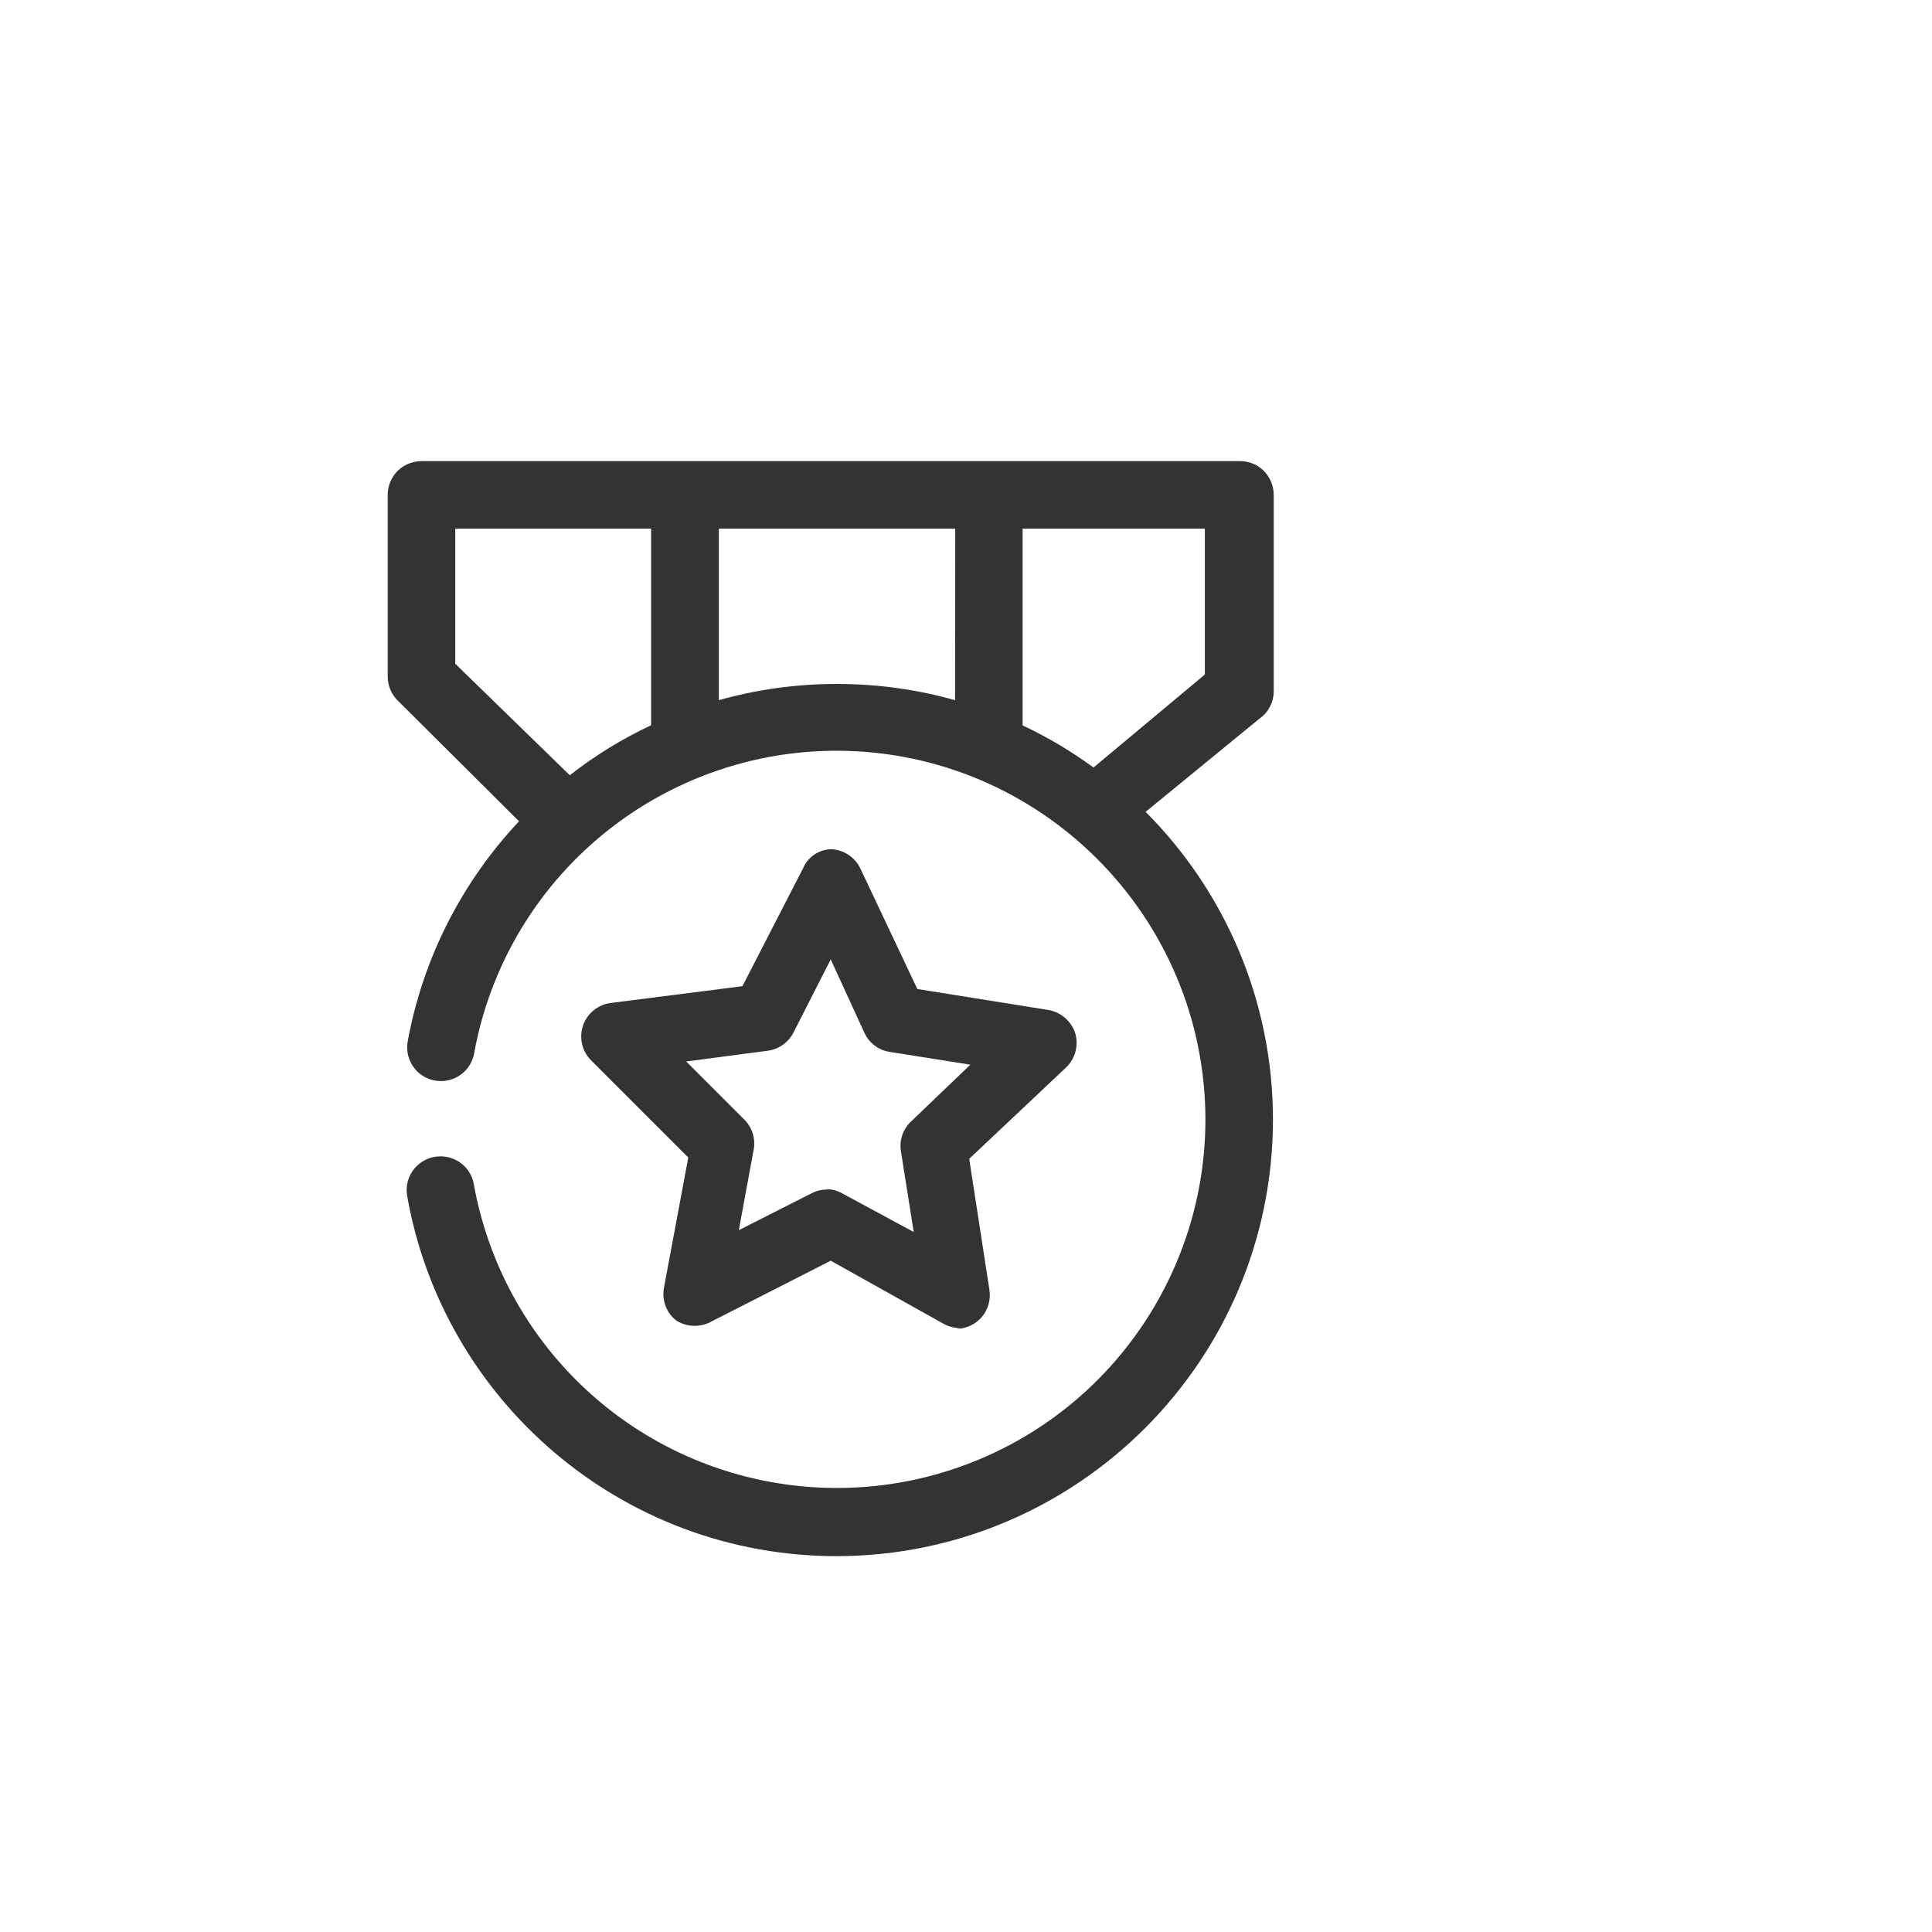
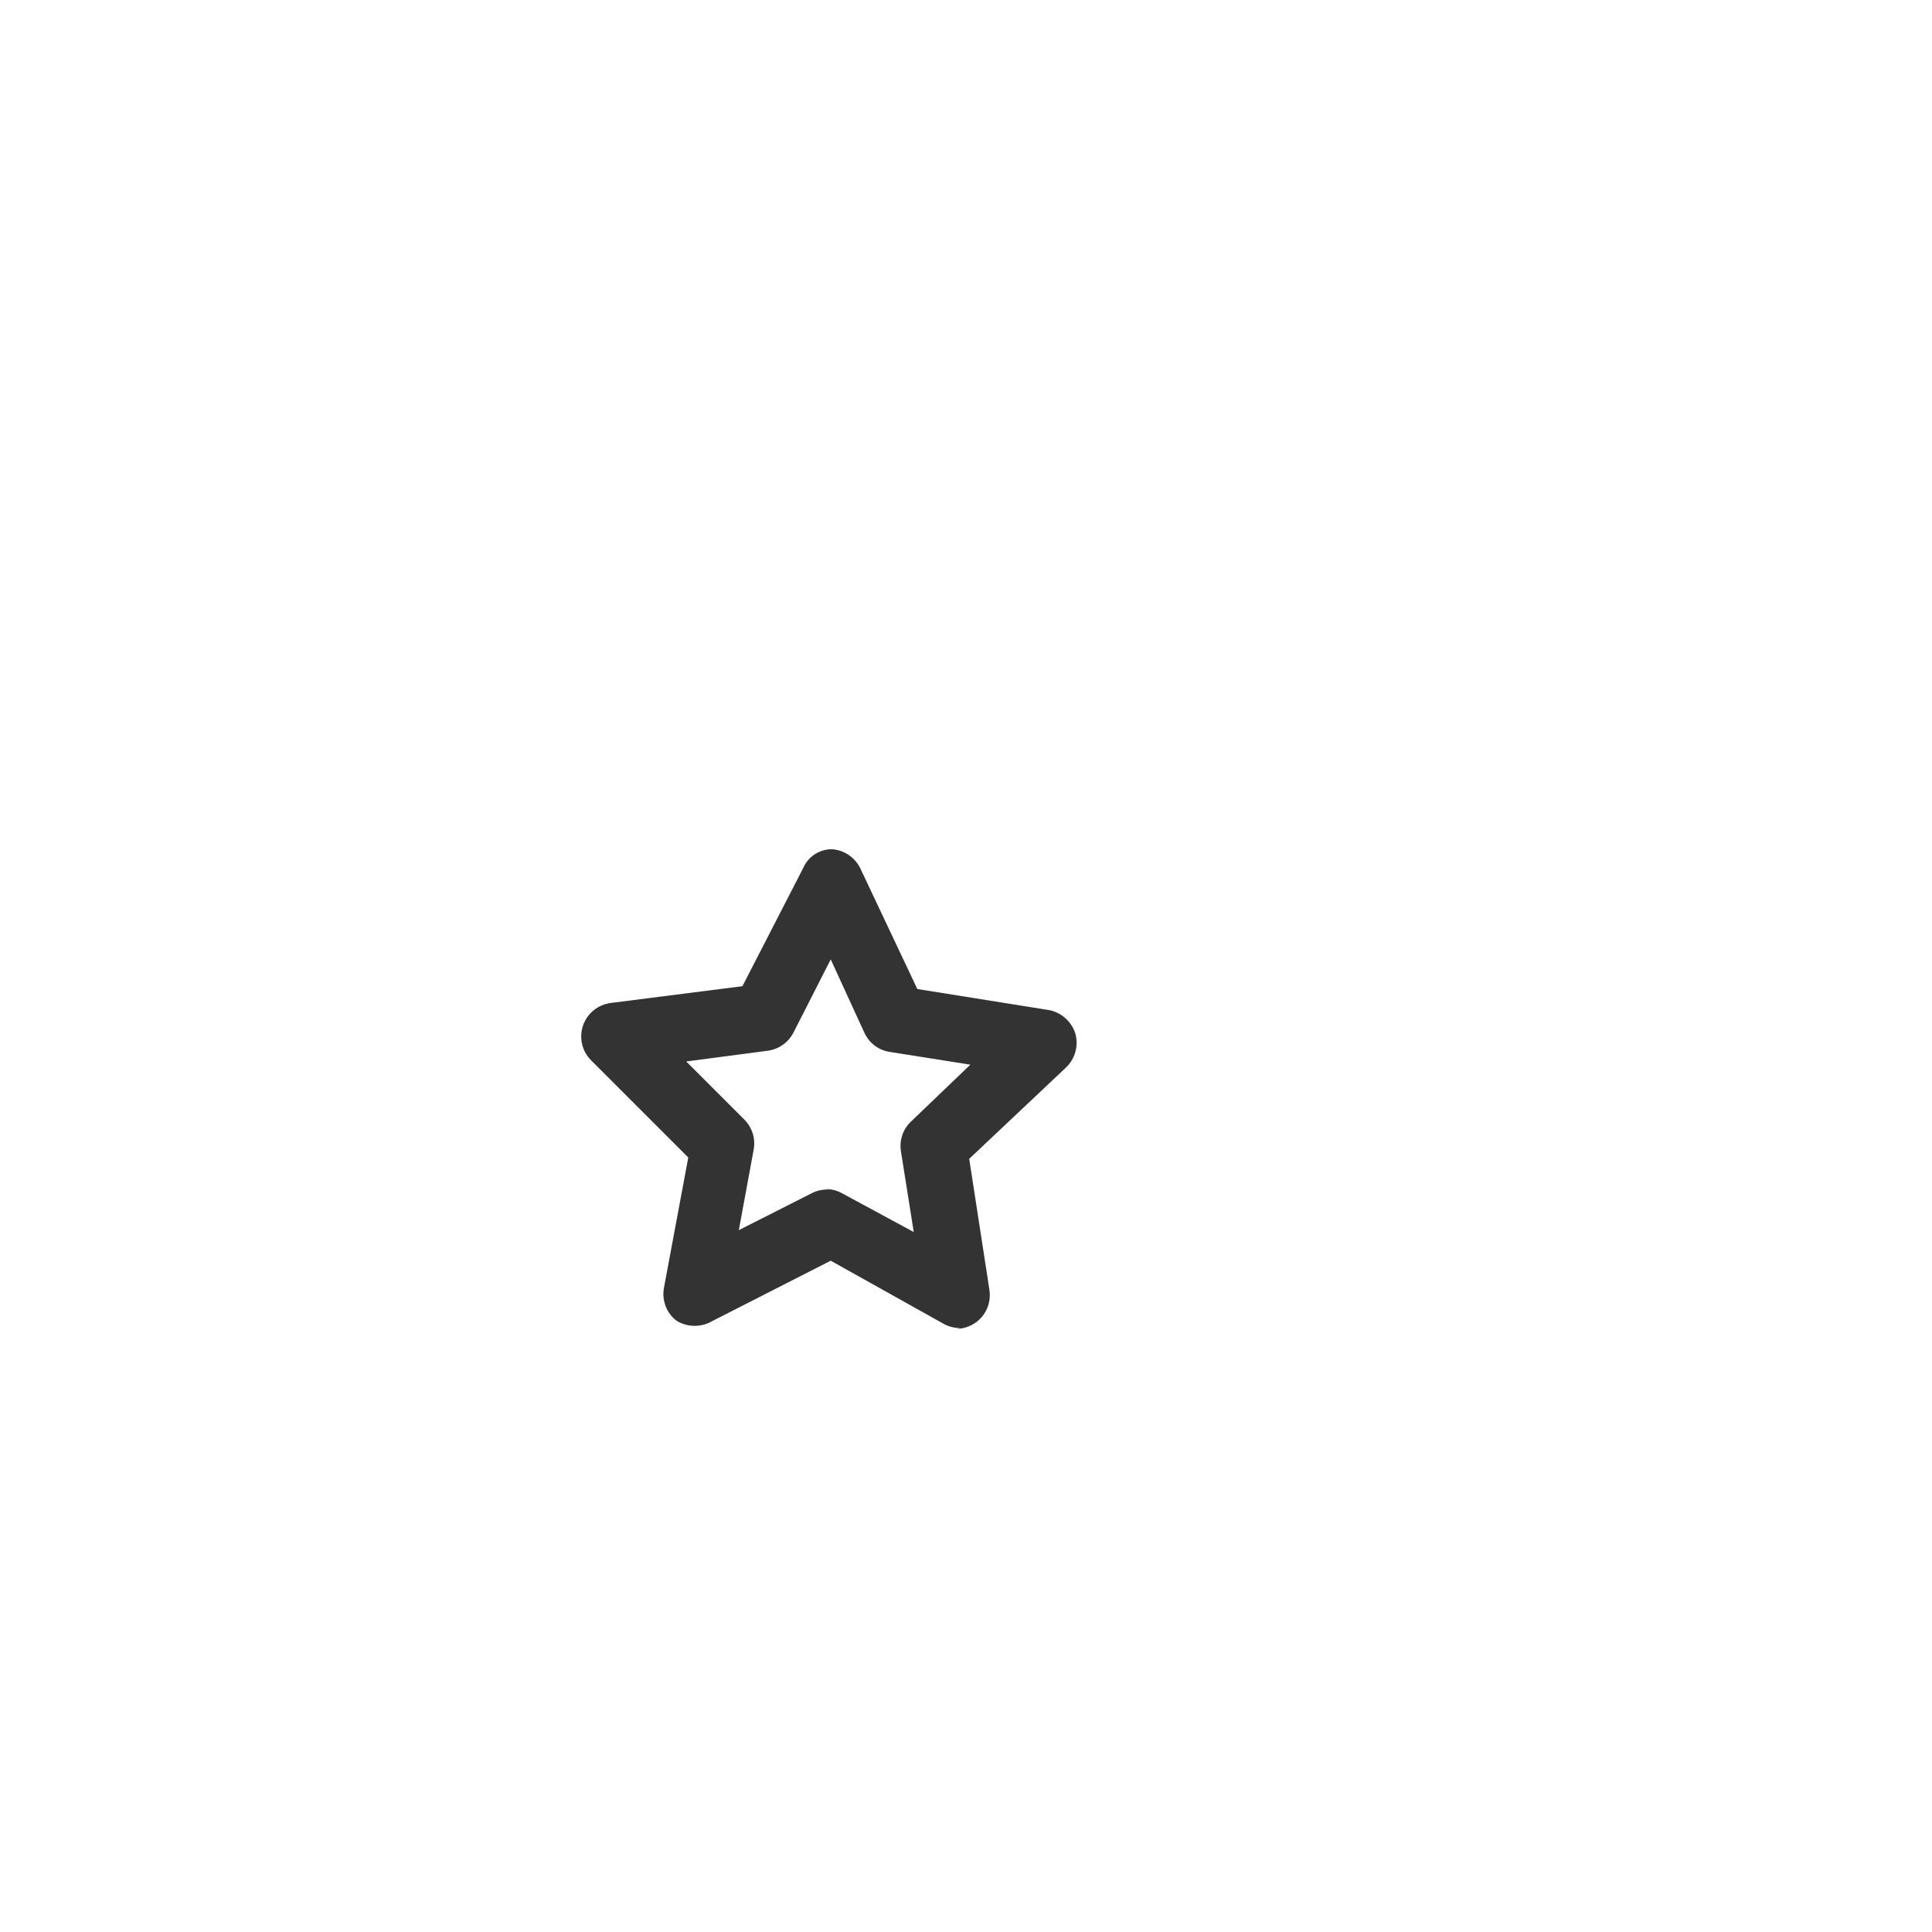
<svg xmlns="http://www.w3.org/2000/svg" class="svg-icon" style="width: 1em; height: 1em;vertical-align: middle;fill: currentColor;overflow: hidden;" viewBox="0 0 1024 1024" version="1.1">
-   <path d="M675.1 366.4V262.3c0-4.7-1.9-9.3-5.2-12.7-3.4-3.4-7.9-5.2-12.7-5.2H223.8c-3.5 0-6.9 0.9-9.9 2.7-5.3 3.3-8.4 9.1-8.4 15.2v96.6c0.1 4.7 2 9.2 5.4 12.5l64.2 63.9c-29.8 31.7-50.8 71.9-59 116.6-2 11 6.4 21.1 17.6 21.1 8.6 0 16-6.1 17.6-14.6 2.4-13.5 6.3-26.9 11.7-39.9 30.2-73 101.5-120.6 180.5-120.6 107.8 0.2 195.2 87.6 195.4 195.4 0 79-47.6 150.3-120.6 180.5s-157.1 13.5-213-42.4c-28.9-28.9-47.3-65.4-54.2-103.9-1.5-8.5-9-14.6-17.6-14.6h-0.1c-11.1 0-19.5 10-17.6 20.9 19 108.5 113.7 191 227.7 191 127.6-0.2 231-103.6 231.2-231.2 0-63.7-25.8-121.5-67.5-163.3l60.7-49.7c4.5-3.2 7.2-8.6 7.2-14.2z m-330 18c-15.4 7.2-29.8 16.1-43.1 26.5l-60.7-59.1v-71.6h103.8v104.2z m161.1-13.3c-19.9-5.6-40.9-8.6-62.6-8.6s-42.7 3-62.6 8.6v-90.9h125.3l-0.1 90.9z m132.4-13.6l-59 49.3c-11.8-8.6-24.3-16.1-37.6-22.3V280.2h96.6v77.3z" fill="#333333" />
  <path d="M555.6 535.3l-69.4-11.1-30.1-63.7c-2.9-6.2-9-10.2-15.7-10.4-6.4 0.2-12.2 4.1-14.7 10l-32.2 62.6-69.8 8.9c-6.8 0.9-12.5 5.5-14.7 12s-0.5 13.6 4.3 18.4l51.5 51.5-12.9 69.1c-1.2 6.7 1.4 13.5 6.8 17.5 5.8 3.5 13.1 3.5 19 0l62.6-31.9 60.1 33.6c2.6 1.4 5.6 2.1 8.6 2.1l-2.1 0.4c5.2 0 10.2-2.4 13.5-6.3 3.4-4 4.8-9.3 4-14.4l-10.7-69.4 51.2-48.3c5-4.7 6.9-11.7 5-18.3-2.1-6.3-7.6-11.2-14.3-12.3z m-72.7 59.1c-4.3 4-6.3 9.9-5.4 15.7l6.8 42.9-38.3-20.7c-2.6-1.4-5.6-2.1-8.6-2.1l2.9 0.4c-3.4-0.4-6.9 0.2-10 1.8L391.6 652l7.9-42.9c1-5.8-0.9-11.6-5-15.7l-30.8-30.8 43.3-5.7c5.8-0.8 10.9-4.4 13.6-9.7l19.7-38.7 17.9 39c2.5 5.3 7.4 9.1 13.2 10l42.9 6.8-31.4 30.1z" fill="#333333" />
</svg>